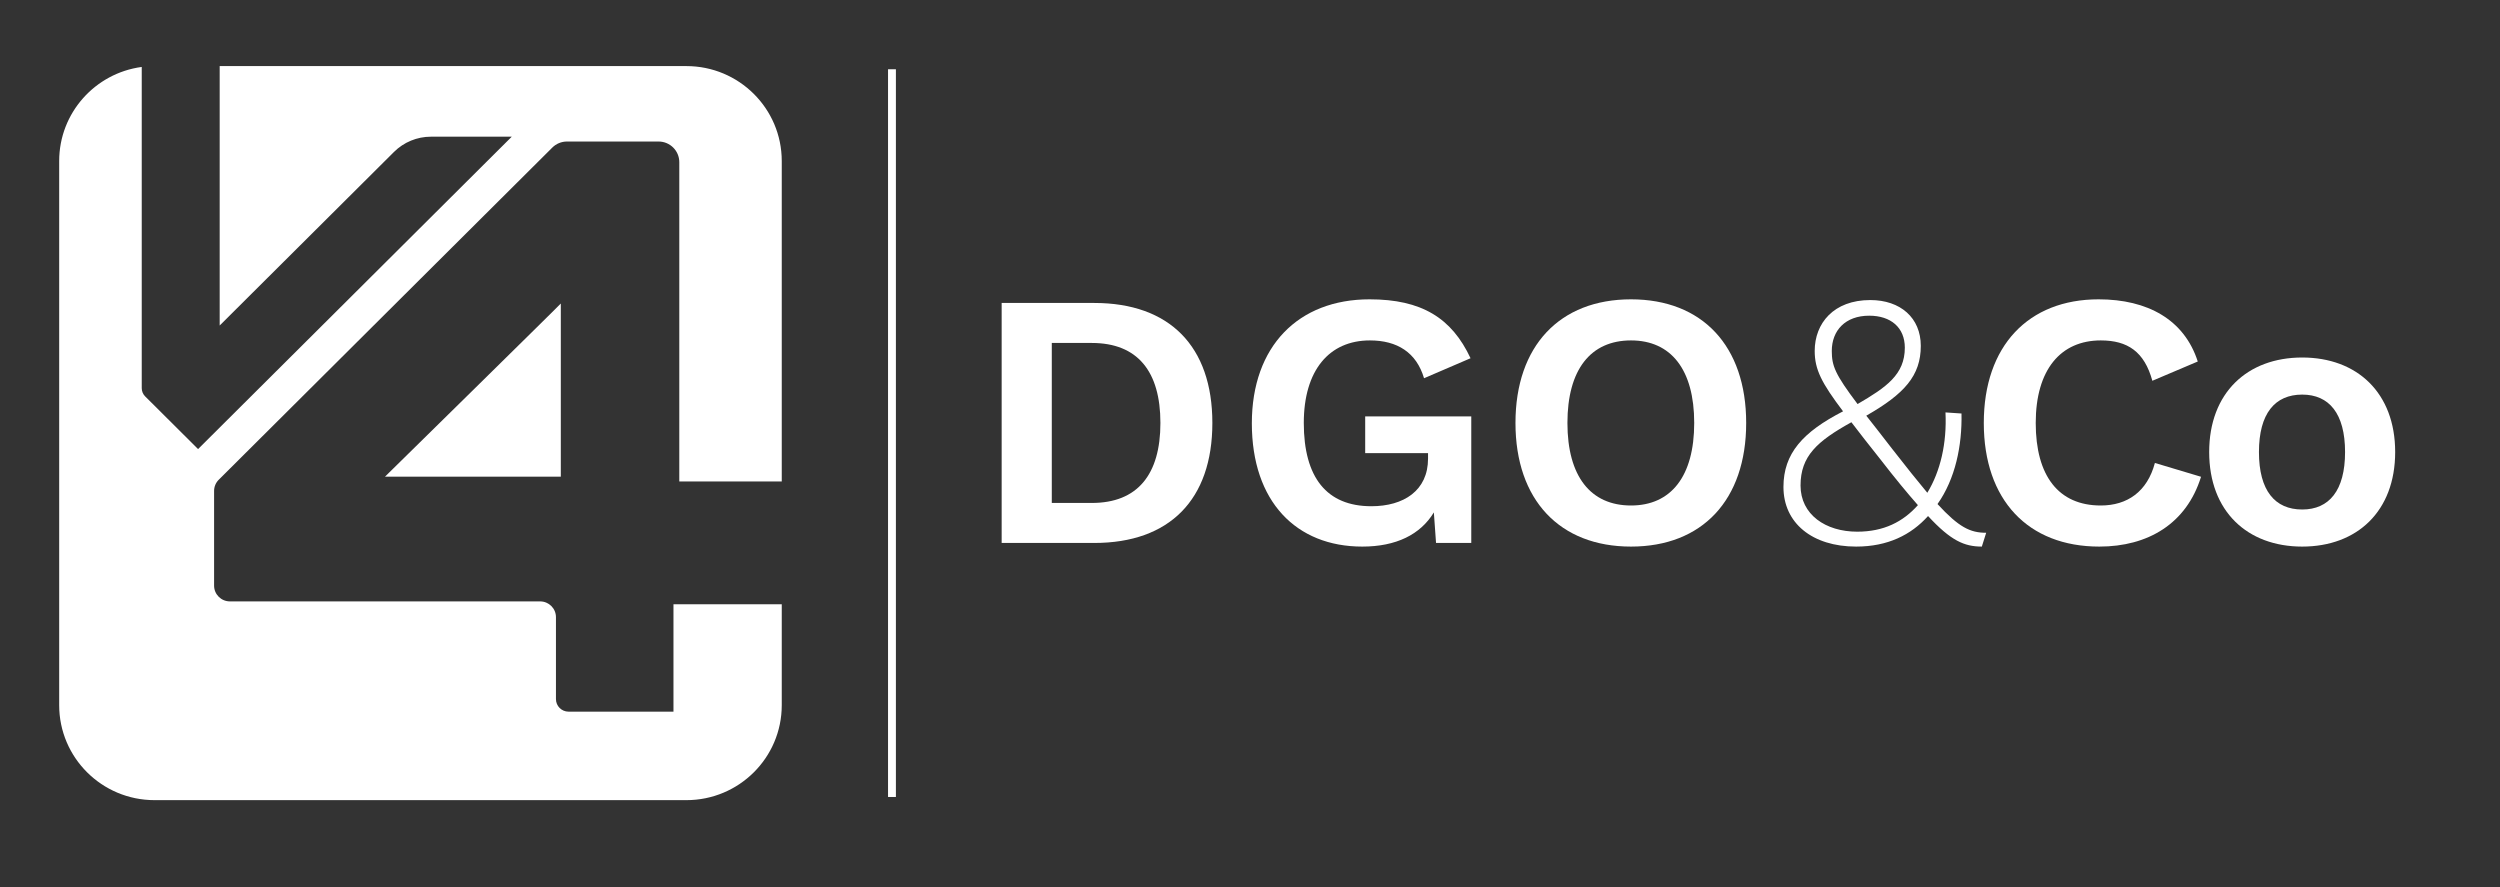
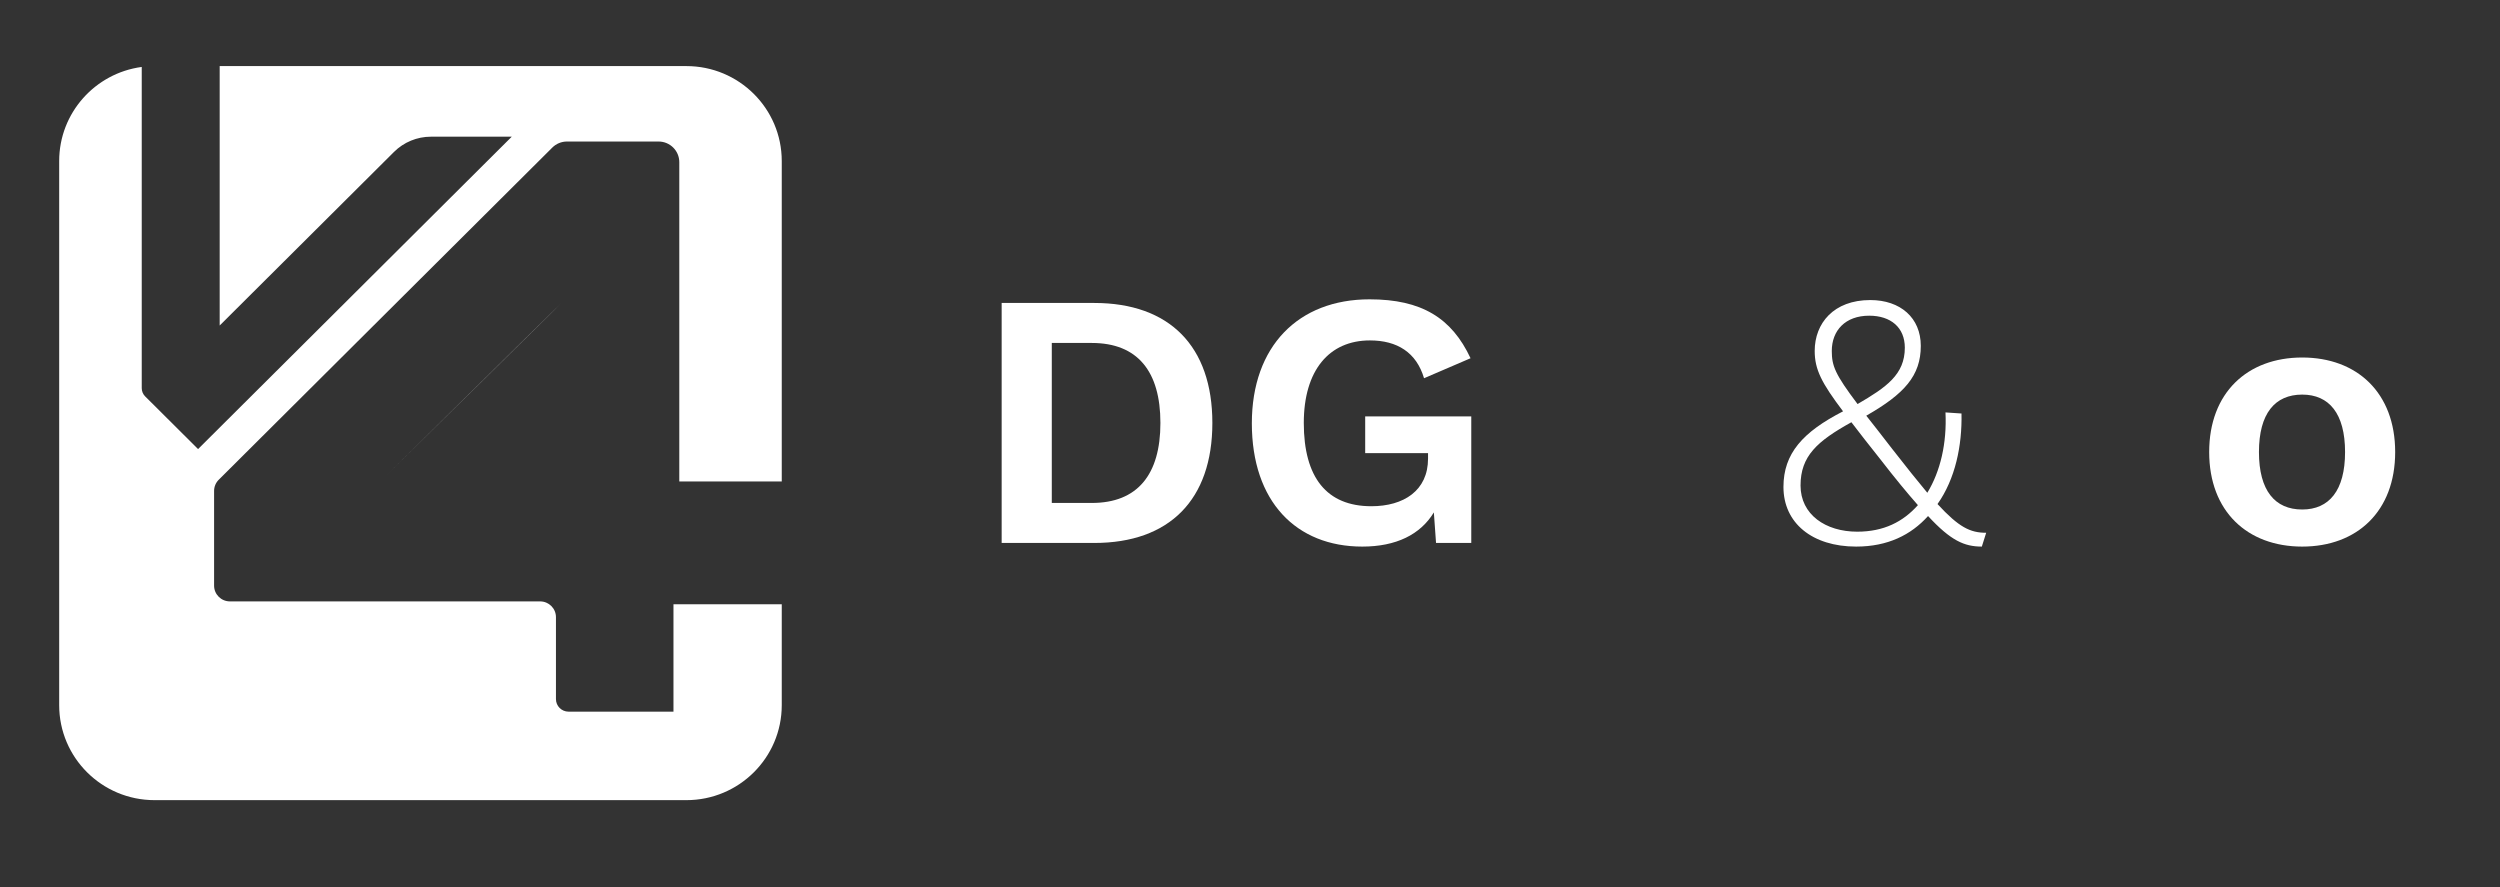
<svg xmlns="http://www.w3.org/2000/svg" clip-rule="evenodd" fill-rule="evenodd" height="230" stroke-linejoin="round" stroke-miterlimit="2" viewBox="0 0 648 230" width="648">
  <rect x="0" y="0" width="648" height="230" fill="#333333" stroke="none" />
  <g>
    <g>
      <path d="M0 0H1920V1080H0z" fill="none" transform="scale(.338 .213)" />
      <g>
        <g>
          <g>
            <path d="M0,88.741L0,116.567L-27.197,116.567C-28.999,116.567 -30.46,115.112 -30.46,113.317L-30.46,92.074C-30.46,89.818 -32.297,87.989 -34.562,87.989L-114.969,87.989C-117.234,87.989 -119.071,86.16 -119.071,83.904L-119.071,59.349C-119.071,58.265 -118.639,57.226 -117.869,56.46L-31.405,-29.642C-30.397,-30.646 -29.03,-31.21 -27.604,-31.21L-3.865,-31.21C-0.896,-31.21 1.51,-28.814 1.51,-25.858L1.51,56.904L28.068,56.904L28.068,-26.148C28.068,-39.743 17.001,-50.763 3.35,-50.763L-117.623,-50.763L-117.623,16.482L-72.439,-28.513C-69.899,-31.043 -66.454,-32.464 -62.862,-32.464L-41.914,-32.464L-123.224,48.507L-136.937,34.851C-137.506,34.285 -137.825,33.517 -137.825,32.717L-137.825,-50.541C-149.906,-48.926 -159.223,-38.621 -159.223,-26.148L-159.223,114.889C-159.223,128.483 -148.156,139.504 -134.504,139.504L3.35,139.504C17.001,139.504 28.068,128.483 28.068,114.889L28.068,88.741L0,88.741Z" fill="#fff" fill-rule="nonzero" transform="matrix(1 0 0 1 174.563 67.893)" />
          </g>
          <g>
-             <path d="M0,44.872L45.564,44.872L45.564,0C45.676,0 0,44.872 0,44.872" fill="#fff" fill-rule="nonzero" transform="matrix(1 0 0 1 99.798 78.672)" />
+             <path d="M0,44.872L45.564,0C45.676,0 0,44.872 0,44.872" fill="#fff" fill-rule="nonzero" transform="matrix(1 0 0 1 99.798 78.672)" />
          </g>
          <g>
-             <path d="M800.181 454.423H802.218V643.048H800.181z" fill="#fff" transform="matrix(-1 0 0 1 1032.398 -436.471)" />
-           </g>
+             </g>
          <g fill="#fff" fill-rule="nonzero">
            <path d="M853.641,468.004L829.629,468.004L829.629,636.127L853.641,636.127C873.133,636.127 884.245,605.814 884.245,552.065C884.245,498.317 873.133,468.004 853.641,468.004ZM852.982,608.106L842.624,608.106L842.624,496.024L852.982,496.024C864.847,496.024 870.779,515.893 870.779,552.065C870.779,588.237 864.847,608.106 852.982,608.106Z" transform="matrix(1 0 0 .37 -570 -94.633)" />
            <path d="M923.858,547.48L923.858,573.208L940.148,573.208L940.148,577.029C940.148,599.445 933.839,610.399 925.458,610.399C913.876,610.399 907.943,590.275 907.943,552.065C907.943,515.129 914.535,494.241 925.082,494.241C932.144,494.241 937.135,502.647 939.112,520.733L951.166,506.723C946.269,478.448 938.453,465.456 924.988,465.456C906.531,465.456 894.478,498.317 894.478,552.32C894.478,607.087 905.966,638.674 923.104,638.674C931.862,638.674 938.171,630.268 941.655,614.729L942.22,636.127L951.354,636.127L951.354,547.48L923.858,547.48Z" transform="matrix(1 0 0 .37 -570 -94.633)" />
-             <path d="M992.756,465.456C974.299,465.456 962.811,498.062 962.811,552.065C962.811,606.068 974.299,638.674 992.756,638.674C1011.21,638.674 1022.61,606.068 1022.61,552.065C1022.61,498.062 1011.21,465.456 992.756,465.456ZM992.756,494.241C1003.11,494.241 1009.14,514.62 1009.14,552.065C1009.14,589.511 1003.11,609.889 992.756,609.889C982.303,609.889 976.277,589.511 976.277,552.065C976.277,514.62 982.303,494.241 992.756,494.241Z" transform="matrix(1 0 0 .37 -570 -94.633)" />
            <path d="M1072.2,608.871C1076.82,591.294 1078.6,567.859 1078.42,545.442L1074.27,544.678C1074.65,566.33 1072.95,585.945 1069.56,600.974C1067.12,593.077 1064.1,582.888 1060.43,570.151C1057.79,560.981 1055.63,553.339 1053.74,546.971C1063.63,531.687 1067.87,518.95 1067.87,498.062C1067.87,478.448 1062.6,465.966 1054.78,465.966C1045.27,465.966 1040.37,482.269 1040.37,501.628C1040.37,514.62 1042.16,524.045 1047.72,543.914C1037.27,558.434 1032.27,573.463 1032.27,596.898C1032.27,622.117 1039.71,638.674 1051.11,638.674C1059.3,638.674 1065.33,630.523 1069.75,617.277C1075.68,634.599 1079.17,638.674 1083.69,638.674L1084.82,628.994C1080.67,628.994 1077.76,625.173 1072.2,608.871ZM1054.5,476.919C1060.15,476.919 1063.73,485.325 1063.73,499.336C1063.73,518.186 1058.92,527.102 1051.48,538.819C1045.65,517.931 1044.8,512.072 1044.8,501.628C1044.8,487.363 1048.28,476.919 1054.5,476.919ZM1051.39,628.23C1043.2,628.23 1036.7,616.258 1036.7,595.879C1036.7,575.246 1041.03,564.802 1049.88,551.556C1051.95,558.943 1054.4,567.349 1057.32,577.284C1061.18,590.785 1064.38,601.229 1067.12,609.635C1063.26,621.352 1058.26,628.23 1051.39,628.23Z" transform="matrix(1 0 0 .37 -570 -94.633)" />
-             <path d="M1140.51,589.766L1128.55,580.086C1126.57,600.21 1121.39,609.889 1114.52,609.889C1103.6,609.889 1097.66,589.256 1097.66,552.065C1097.66,514.62 1104.16,494.241 1114.52,494.241C1121.49,494.241 1125.82,502.138 1127.89,522.516L1139.66,509.016C1136.18,479.721 1126.67,465.456 1113.95,465.456C1095.78,465.456 1084.2,498.062 1084.2,552.065C1084.2,606.068 1095.69,638.674 1114.14,638.674C1126.76,638.674 1136.74,622.626 1140.51,589.766Z" transform="matrix(1 0 0 .37 -570 -94.633)" />
            <path d="M1166.73,506.213C1152.51,506.213 1142.62,530.922 1142.62,572.444C1142.62,613.965 1152.51,638.674 1166.73,638.674C1180.95,638.674 1190.83,613.965 1190.83,572.444C1190.83,530.922 1180.95,506.213 1166.73,506.213ZM1166.73,532.196C1173.7,532.196 1177.84,545.442 1177.84,572.444C1177.84,599.445 1173.7,612.692 1166.73,612.692C1159.66,612.692 1155.52,599.445 1155.52,572.444C1155.52,545.442 1159.66,532.196 1166.73,532.196Z" transform="matrix(1 0 0 .37 -570 -94.633)" />
          </g>
        </g>
      </g>
    </g>
  </g>
</svg>